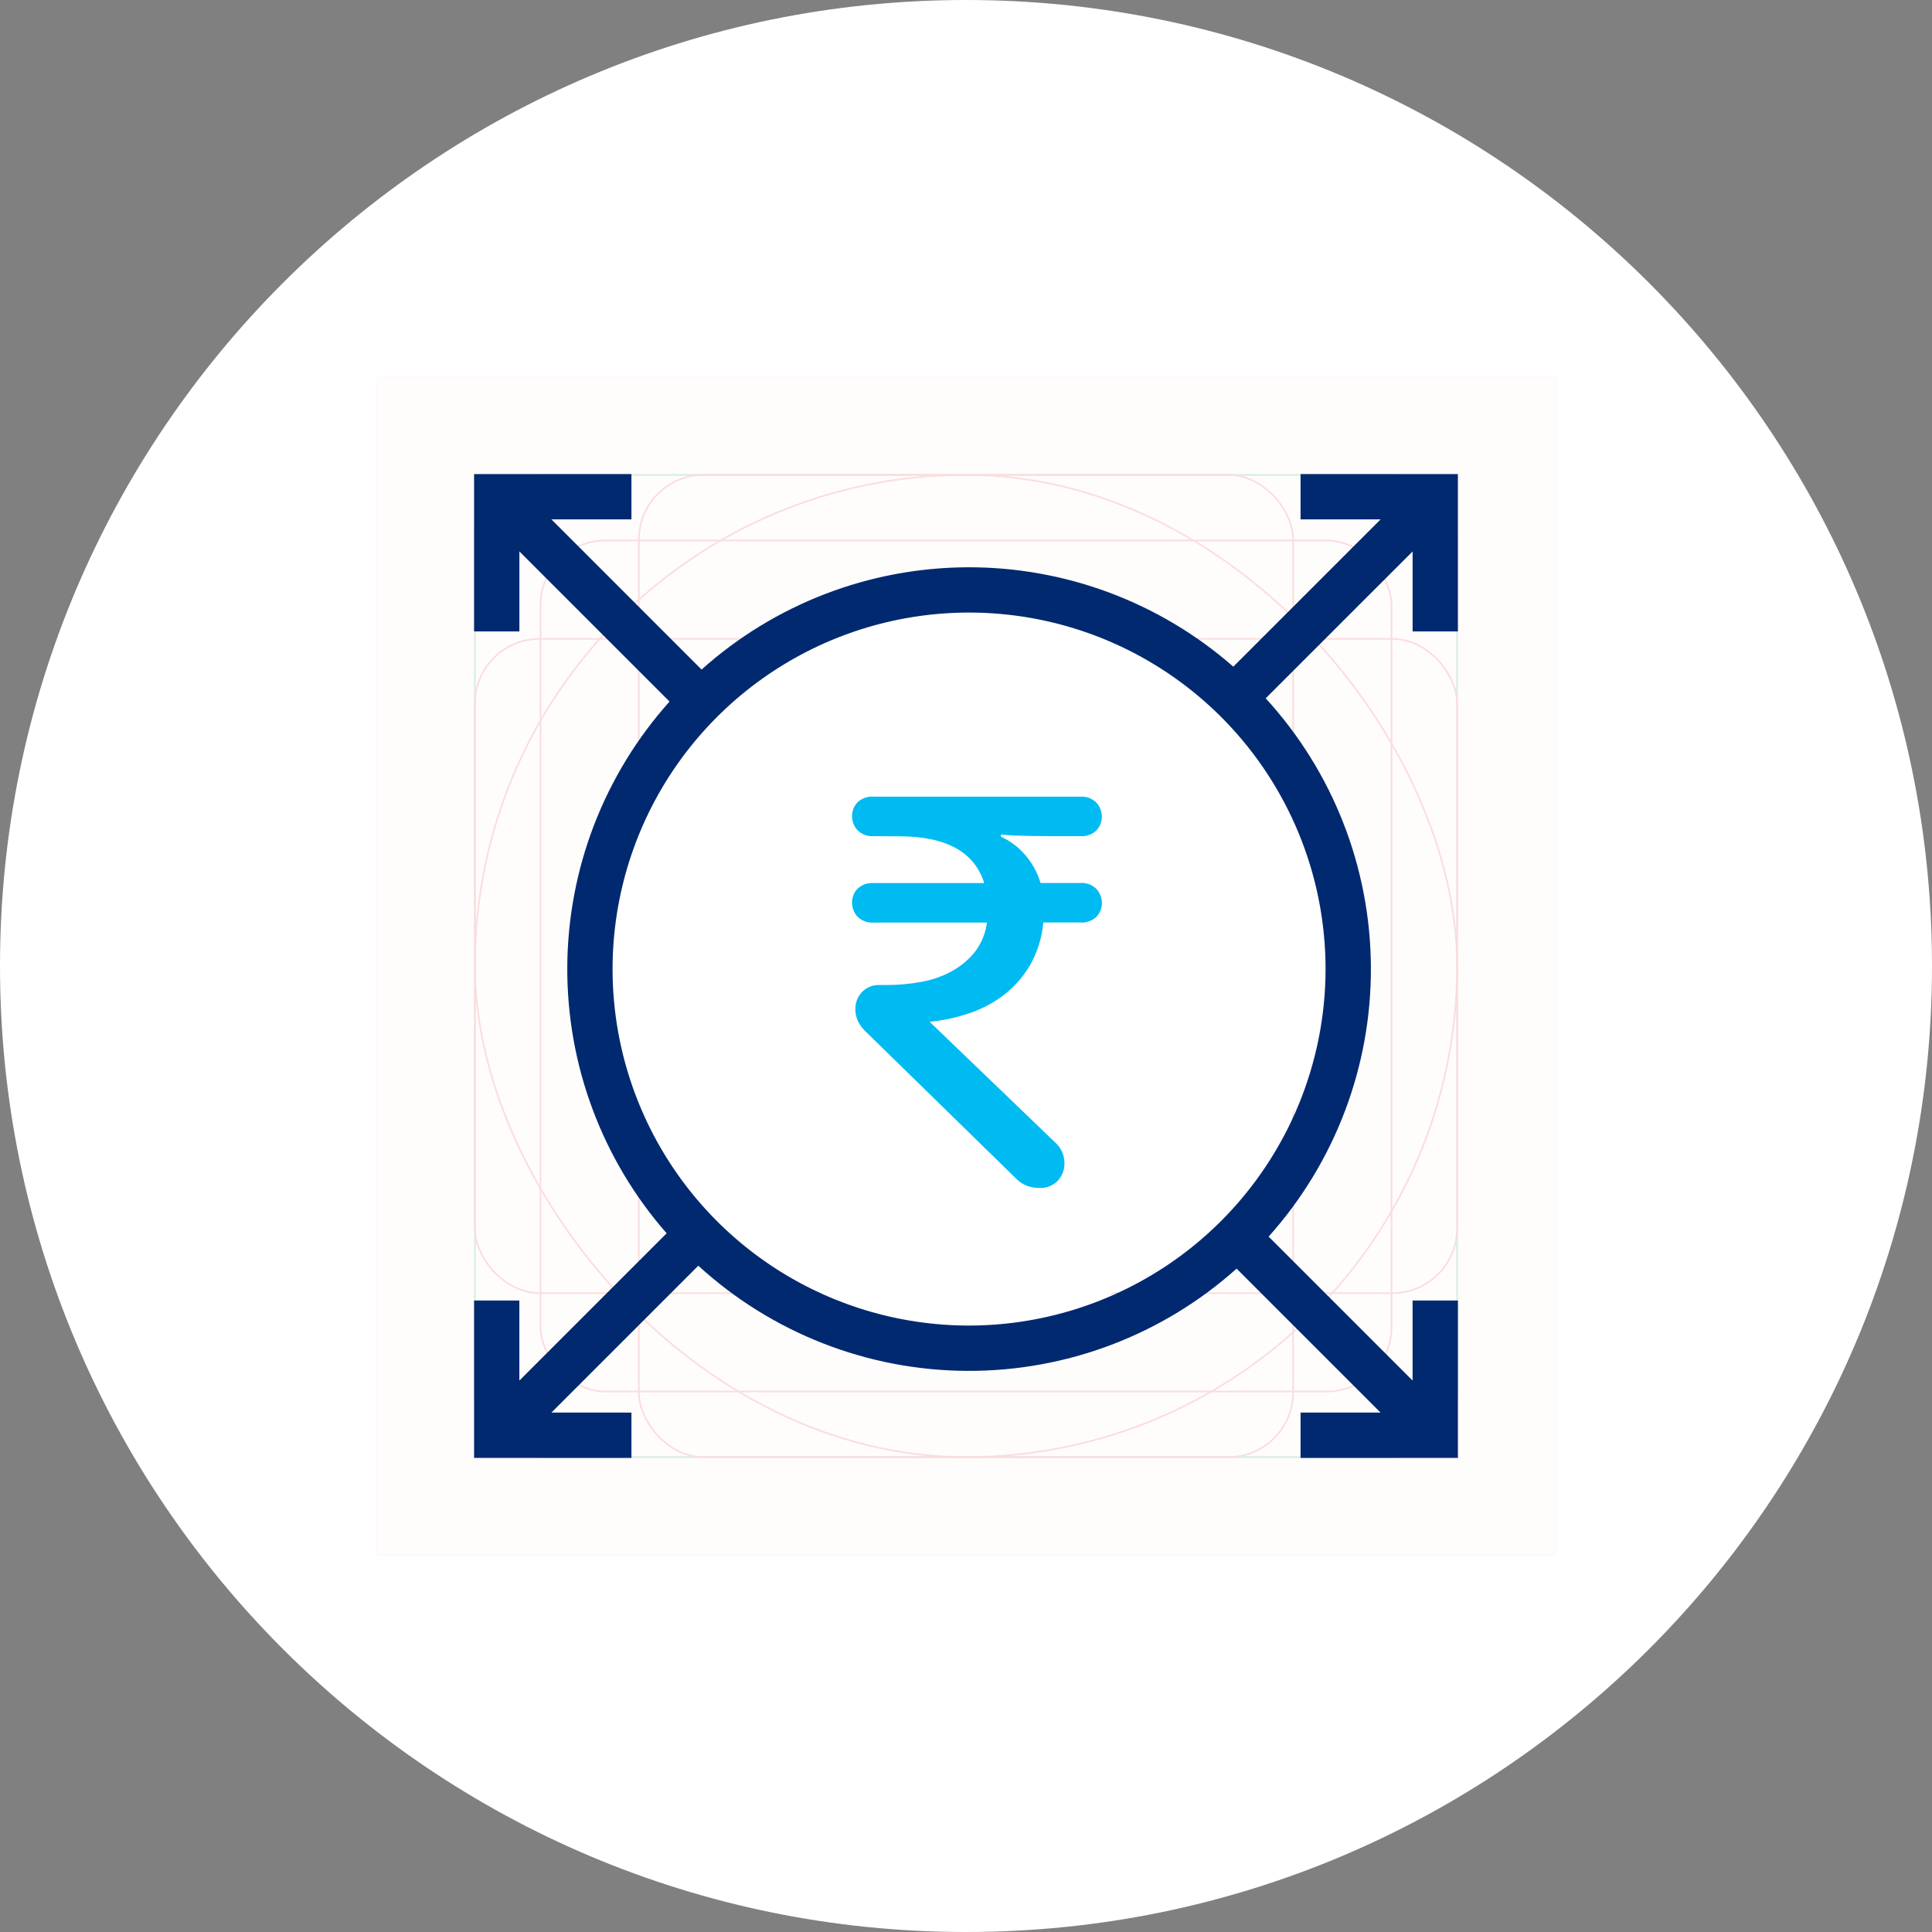
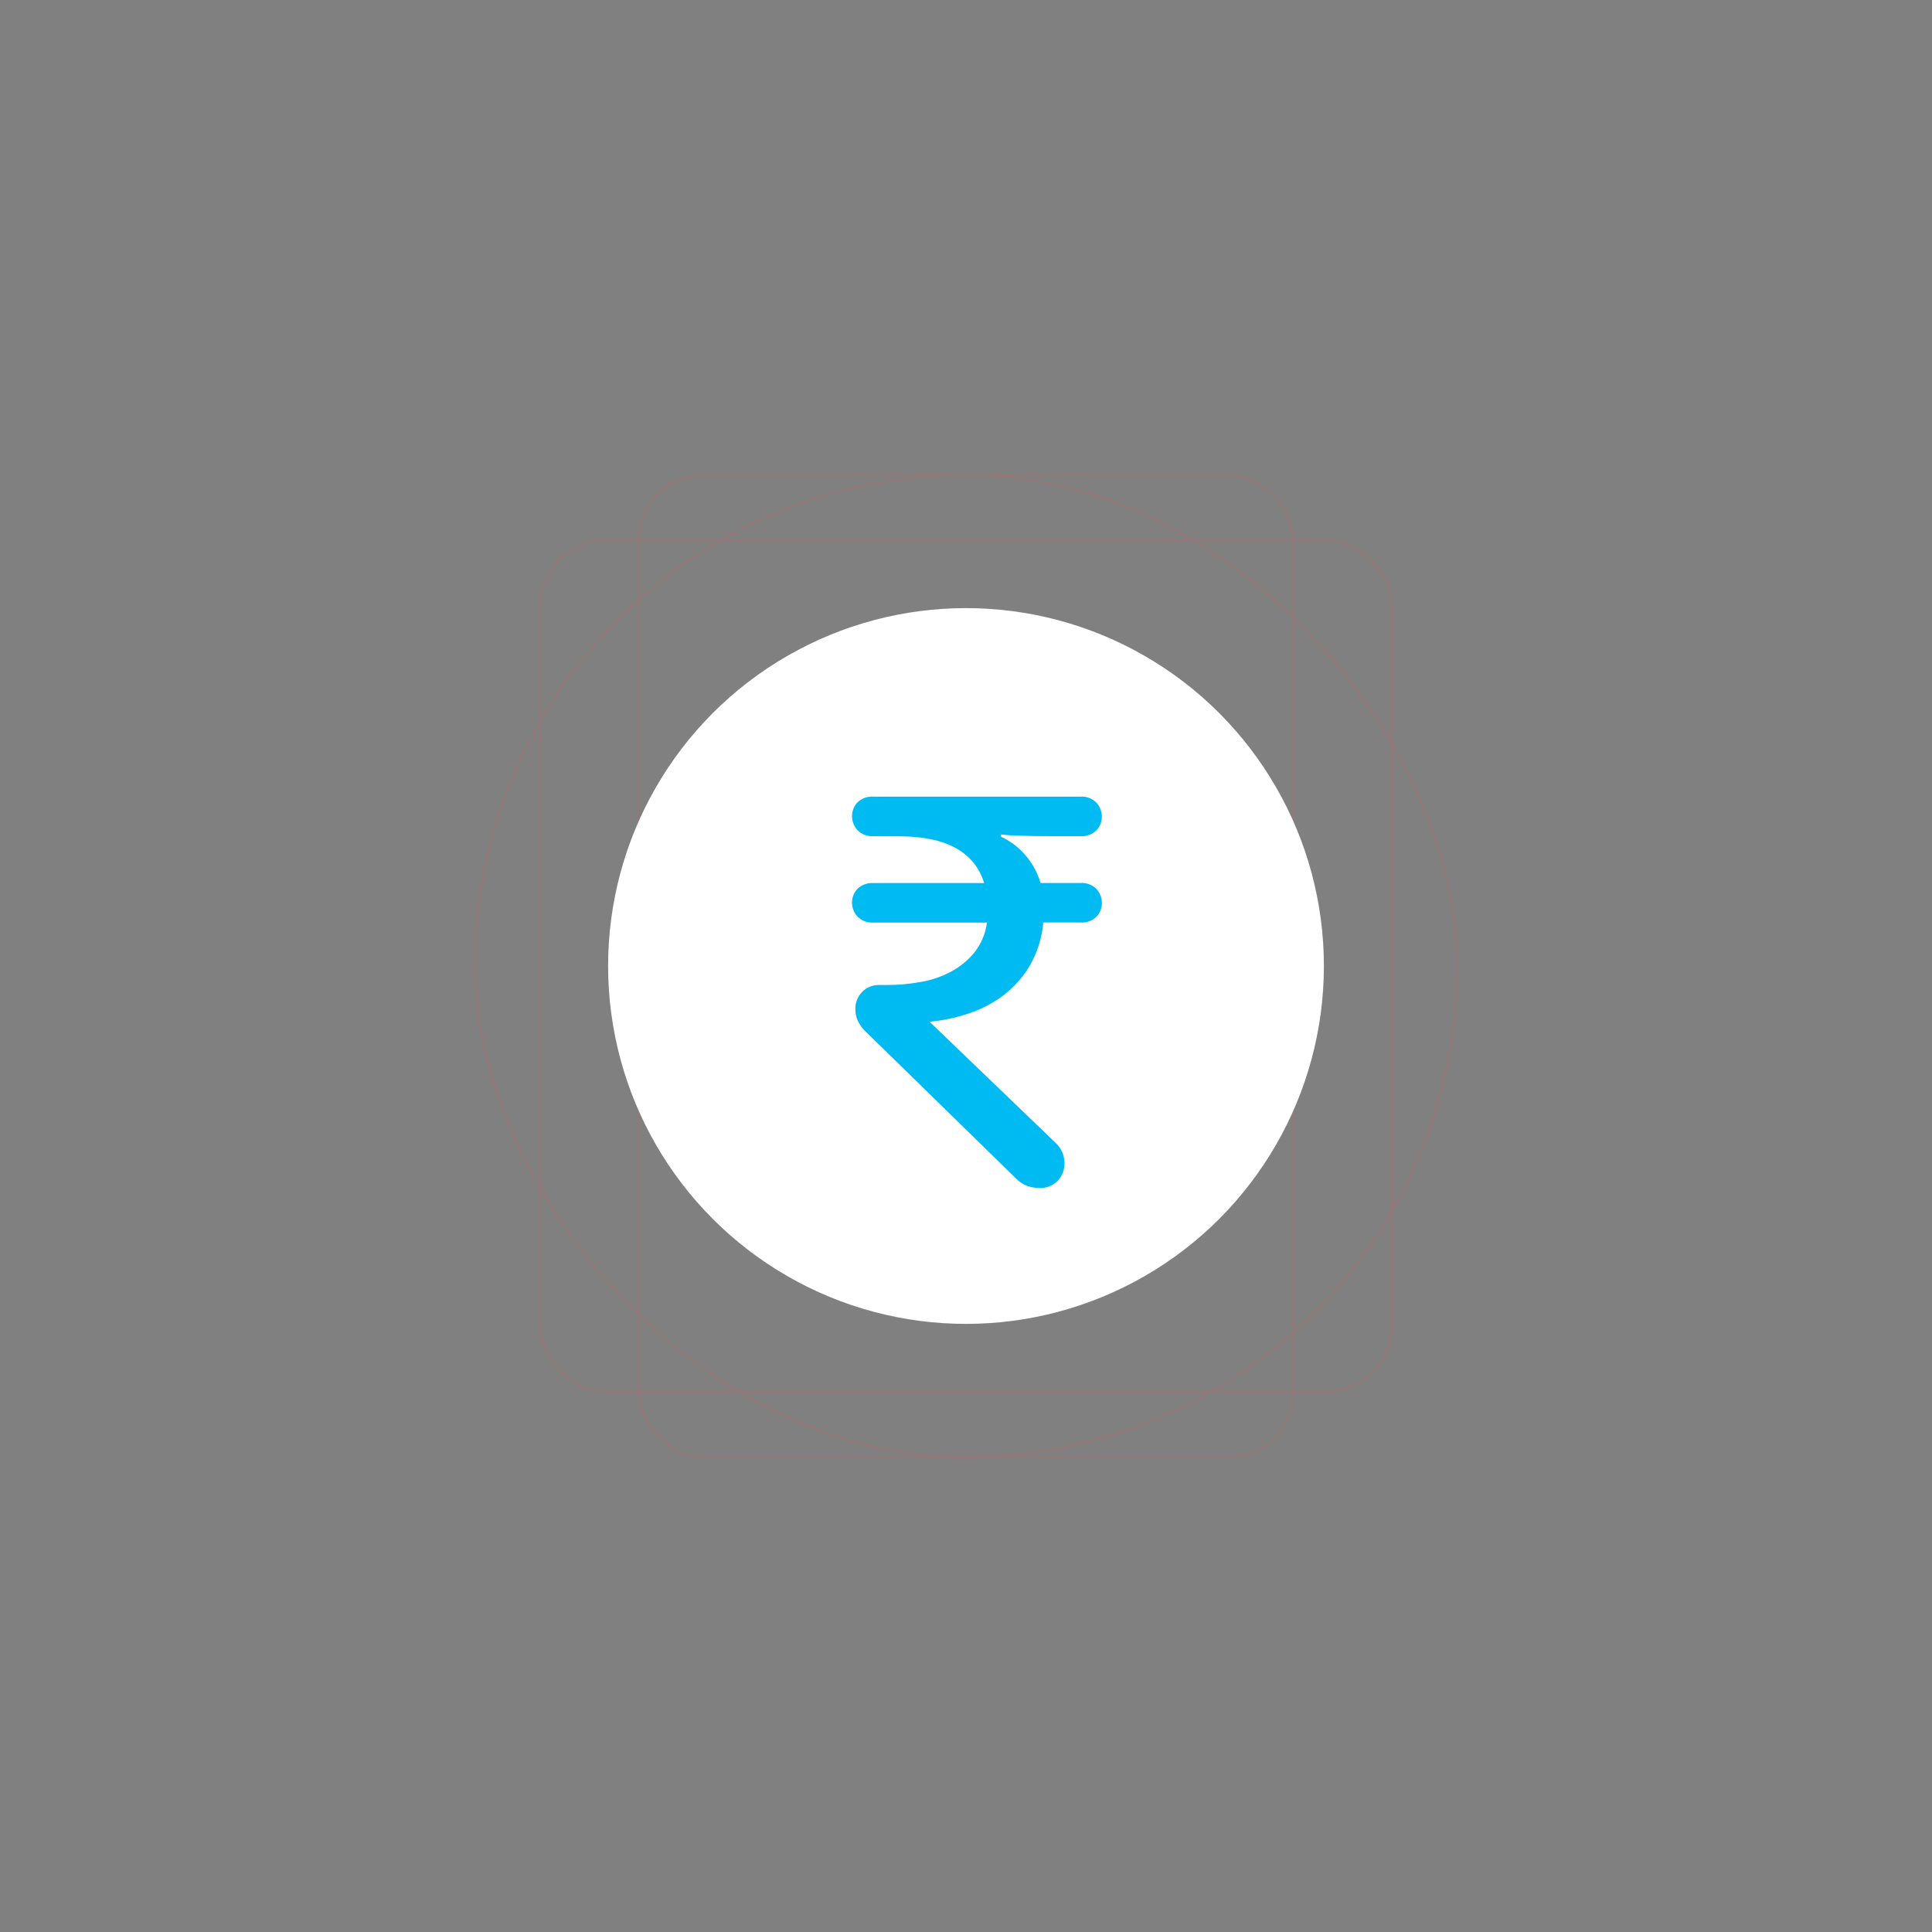
<svg xmlns="http://www.w3.org/2000/svg" width="78" height="78" viewBox="0 0 78 78" fill="none">
  <rect x="0" y="0" width="78" height="78" fill="#808080" stroke="none" />
  <g id="Group 121702">
-     <path id="Vector" d="M0 39C0 60.539 17.461 78 39 78C60.539 78 78 60.539 78 39C78 17.461 60.539 0 39 0C17.461 0 0 17.461 0 39Z" fill="white" />
    <g id="Group 402515423">
      <g id="Group 402515295" opacity="0.2">
-         <rect id="Rectangle 186779" opacity="0.1" x="15.201" y="15.201" width="47.598" height="47.598" fill="#EB5757" stroke="#EB5757" stroke-width="0.066" />
-         <rect id="Rectangle 186774" x="19.173" y="19.173" width="39.654" height="39.654" rx="2.615" stroke="#27AE60" stroke-width="0.066" />
        <rect id="Rectangle 186778" x="19.173" y="19.173" width="39.654" height="39.654" rx="19.827" stroke="#EB5757" stroke-width="0.066" />
        <rect id="Rectangle 186775" x="21.821" y="21.821" width="34.358" height="34.358" rx="2.615" stroke="#EB5757" stroke-width="0.066" />
-         <rect id="Rectangle 186776" x="19.173" y="25.793" width="39.654" height="26.414" rx="2.615" stroke="#EB5757" stroke-width="0.066" />
        <rect id="Rectangle 186777" x="25.793" y="19.173" width="26.414" height="39.654" rx="2.615" stroke="#EB5757" stroke-width="0.066" />
      </g>
      <g id="Group 39197">
        <g id="Group">
          <circle id="Ellipse 1693" cx="39" cy="39" r="14.449" fill="white" />
-           <path id="Vector_2" d="M58.859 25.493V19.14H52.507V20.969H55.738L49.792 26.915C46.817 24.309 42.99 22.882 39.035 22.903C35.08 22.925 31.27 24.394 28.324 27.032L22.262 20.969H25.493V19.14H19.14V25.493H20.969V22.262L27.031 28.324C24.393 31.271 22.924 35.081 22.903 39.036C22.881 42.991 24.308 46.817 26.914 49.792L20.968 55.738V52.506H19.14V58.86H25.493V57.03H22.262L28.193 51.1C31.155 53.811 35.02 55.325 39.036 55.346C43.052 55.368 46.933 53.897 49.925 51.218L55.737 57.03H52.507V58.859H58.86V52.506H57.03V55.737L51.218 49.925C53.897 46.933 55.369 43.053 55.347 39.037C55.325 35.021 53.812 31.156 51.1 28.193L57.031 22.263V25.493H58.859ZM39.124 53.517C36.278 53.517 33.495 52.673 31.128 51.092C28.761 49.51 26.916 47.262 25.827 44.632C24.737 42.002 24.452 39.108 25.008 36.316C25.563 33.524 26.934 30.959 28.947 28.947C30.96 26.934 33.524 25.563 36.316 25.007C39.108 24.452 42.002 24.737 44.632 25.826C47.262 26.916 49.51 28.761 51.092 31.128C52.673 33.495 53.517 36.277 53.517 39.124C53.513 42.94 51.995 46.598 49.297 49.297C46.599 51.995 42.94 53.513 39.124 53.517Z" fill="#002970" />
          <path id="Vector_3" d="M35.277 33.758C35.155 33.768 35.032 33.751 34.917 33.708C34.802 33.666 34.698 33.598 34.613 33.51C34.475 33.356 34.399 33.157 34.399 32.951C34.397 32.746 34.473 32.549 34.613 32.399C34.7 32.315 34.805 32.25 34.919 32.209C35.034 32.169 35.156 32.153 35.277 32.163H43.606C43.728 32.153 43.851 32.17 43.965 32.212C44.08 32.255 44.184 32.323 44.27 32.41C44.407 32.564 44.484 32.764 44.484 32.97C44.486 33.175 44.409 33.372 44.27 33.521C44.182 33.606 44.078 33.671 43.963 33.711C43.849 33.752 43.727 33.768 43.606 33.758H42.39C41.865 33.758 41.422 33.75 41.061 33.735C40.844 33.731 40.627 33.716 40.412 33.69V33.78C40.762 33.941 41.076 34.17 41.334 34.455C41.649 34.795 41.88 35.204 42.01 35.649H43.608C43.73 35.638 43.853 35.655 43.968 35.698C44.082 35.741 44.186 35.809 44.272 35.896C44.41 36.05 44.486 36.249 44.486 36.456C44.488 36.66 44.411 36.858 44.272 37.007C44.184 37.092 44.08 37.156 43.965 37.197C43.851 37.238 43.729 37.254 43.608 37.243H42.12C42.068 37.867 41.876 38.471 41.56 39.01C41.278 39.479 40.907 39.888 40.468 40.215C40.039 40.531 39.559 40.775 39.05 40.935C38.557 41.096 38.048 41.202 37.531 41.251L42.615 46.139C42.727 46.242 42.817 46.367 42.879 46.506C42.941 46.646 42.974 46.796 42.975 46.949C42.983 47.215 42.886 47.473 42.706 47.669C42.61 47.768 42.494 47.846 42.366 47.896C42.238 47.946 42.1 47.969 41.963 47.961C41.798 47.961 41.635 47.935 41.479 47.882C41.294 47.812 41.129 47.7 40.995 47.556L35.007 41.703C34.858 41.574 34.735 41.417 34.646 41.241C34.573 41.09 34.534 40.925 34.534 40.757C34.529 40.627 34.551 40.497 34.597 40.375C34.644 40.254 34.714 40.142 34.804 40.048C34.894 39.955 35.003 39.882 35.124 39.833C35.244 39.785 35.374 39.763 35.503 39.768H35.795C36.259 39.768 36.722 39.727 37.179 39.644C37.612 39.57 38.03 39.426 38.417 39.217C38.776 39.021 39.093 38.758 39.351 38.44C39.619 38.094 39.79 37.682 39.846 37.247H35.277C35.155 37.257 35.032 37.24 34.917 37.197C34.802 37.155 34.698 37.087 34.613 36.999C34.475 36.846 34.399 36.646 34.399 36.44C34.397 36.235 34.473 36.038 34.613 35.889C34.7 35.804 34.805 35.739 34.919 35.699C35.034 35.658 35.156 35.642 35.277 35.652H39.734C39.344 34.393 38.196 33.763 36.29 33.763L35.277 33.758Z" fill="#00BAF2" />
        </g>
      </g>
    </g>
  </g>
</svg>